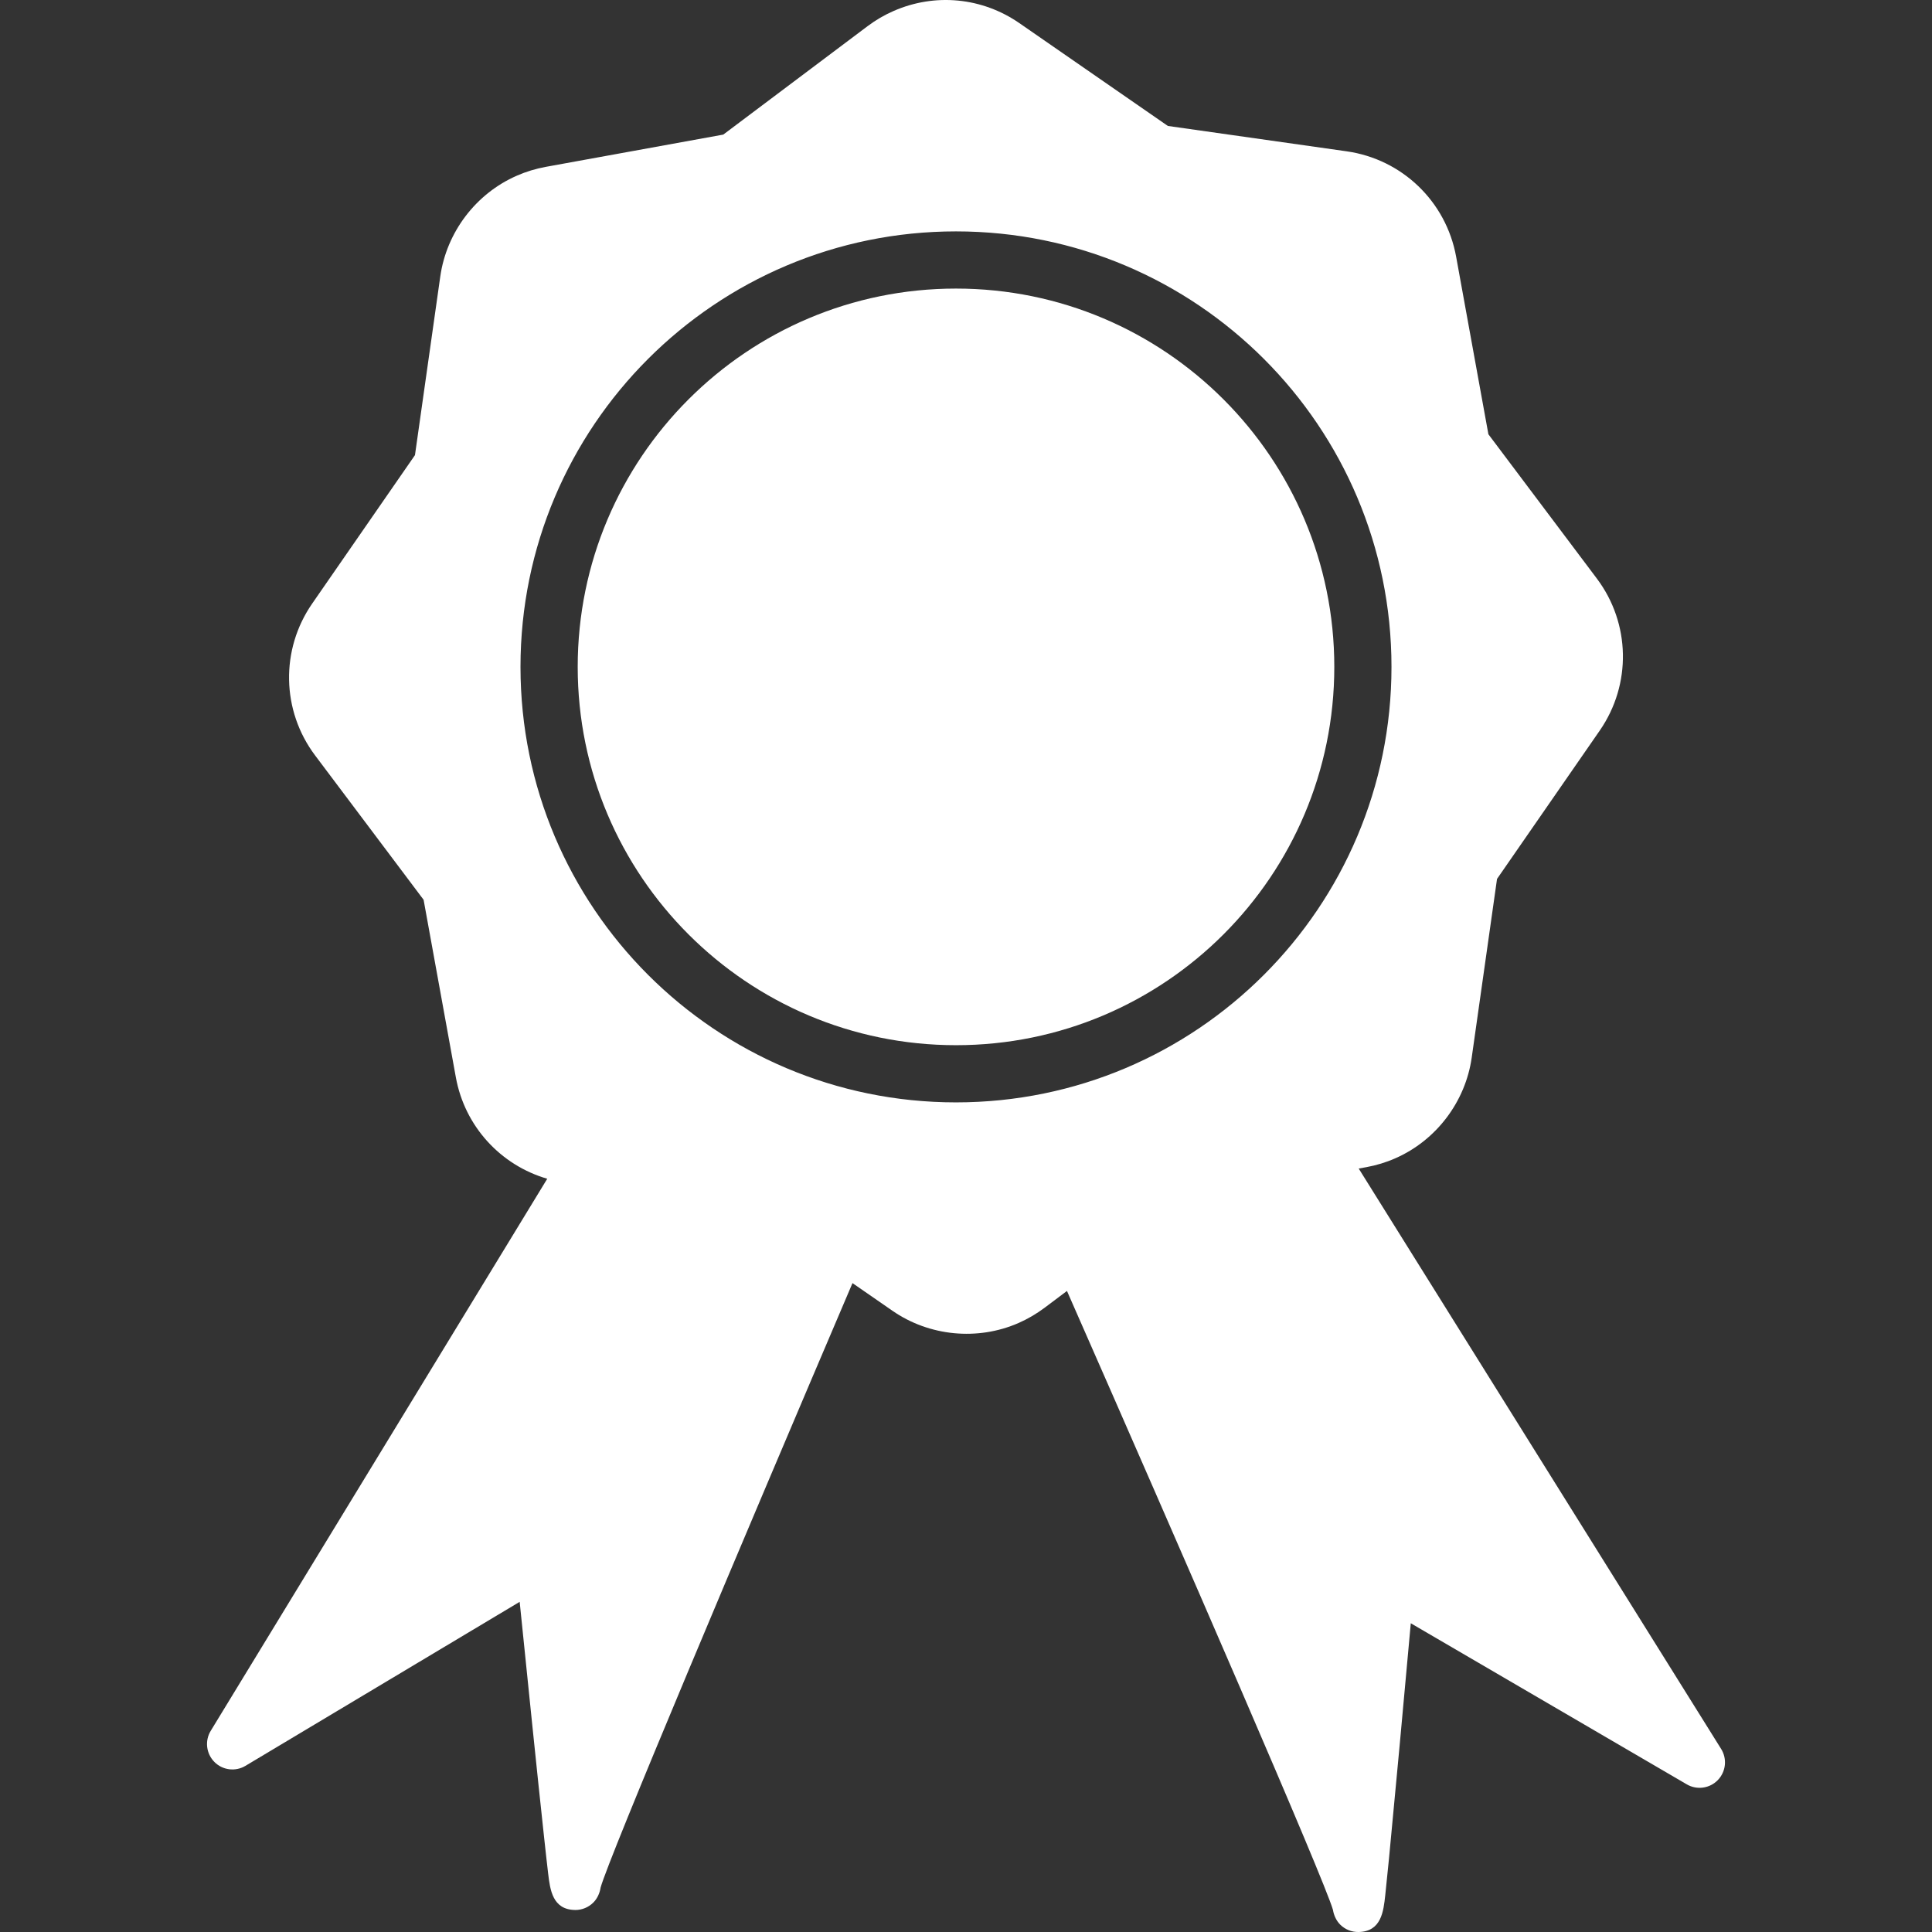
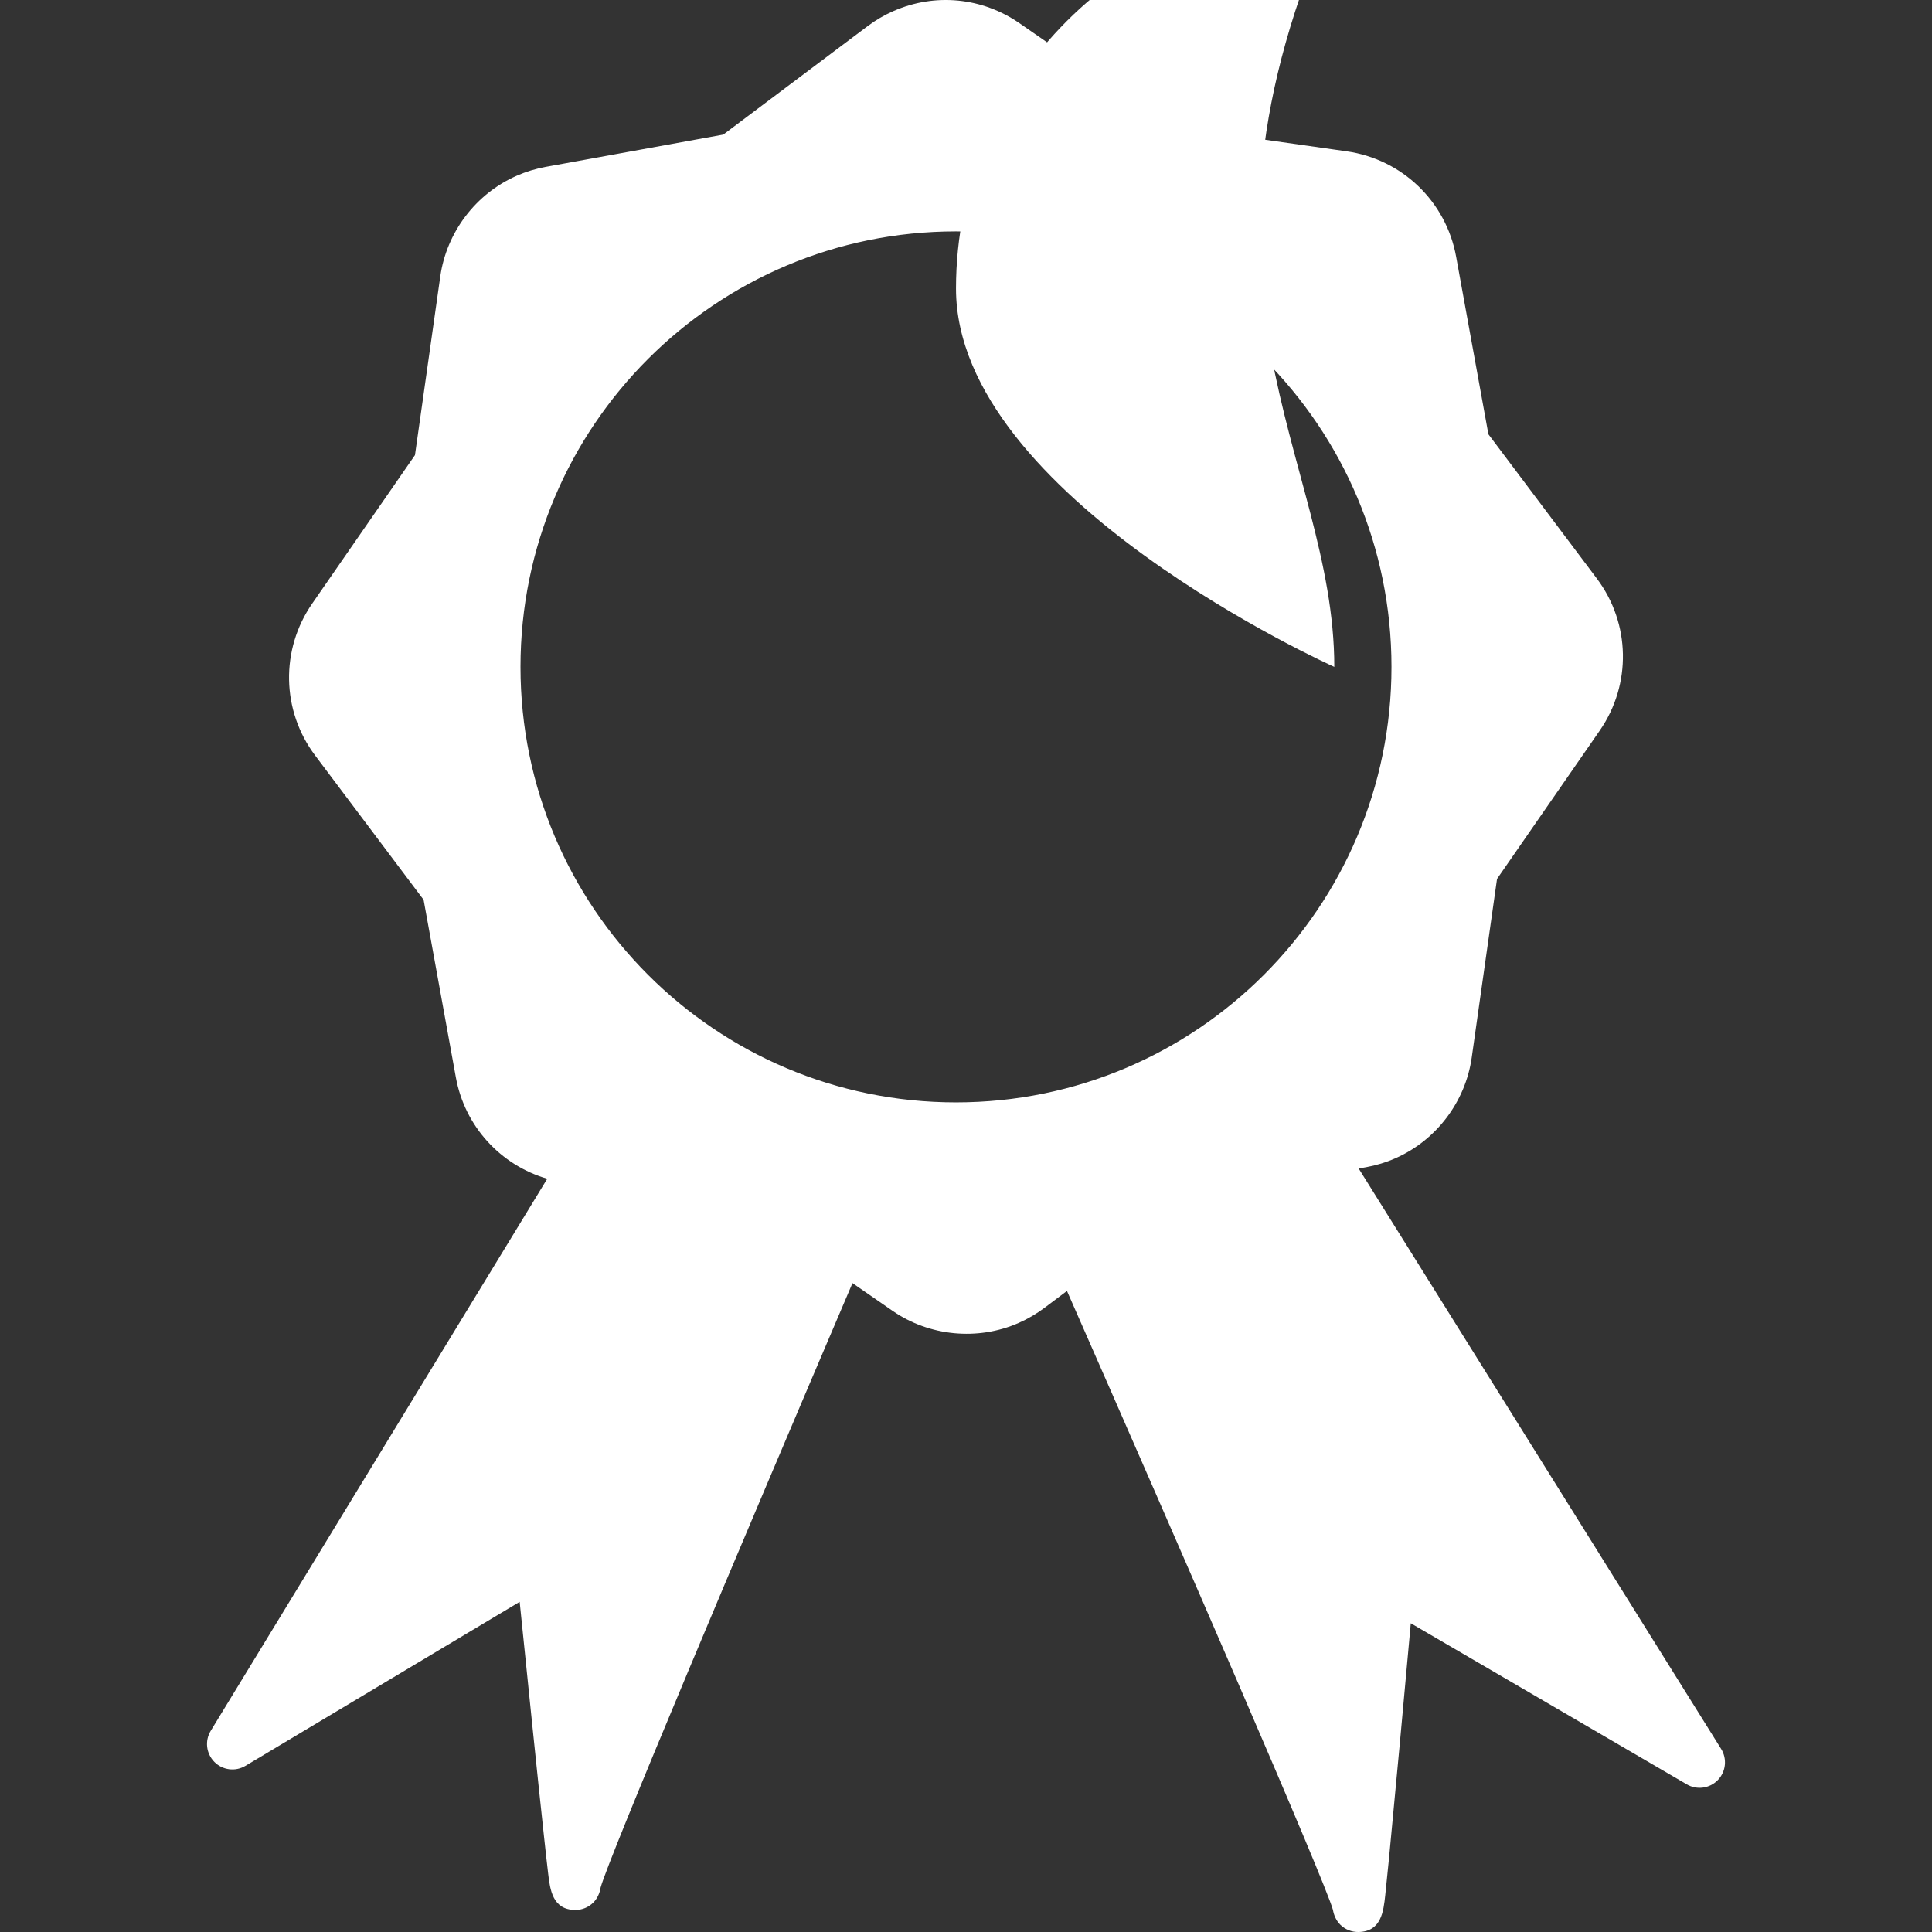
<svg xmlns="http://www.w3.org/2000/svg" version="1.1" id="Capa_1" x="0px" y="0px" width="502.586px" height="502.588px" viewBox="0 0 502.586 502.588" enable-background="new 0 0 502.586 502.588" xml:space="preserve">
  <rect x="0" y="0" width="502.586" height="502.588" fill="#333333" stroke="none" />
  <g>
-     <path fill="#FFFFFF" d="M347.102,173.479c0,54.353-44.061,98.415-98.408,98.415s-98.411-44.062-98.411-98.415   c0-54.35,44.058-98.411,98.407-98.411C303.038,75.069,347.102,119.129,347.102,173.479z M446.862,463.073   c-2.111,2.179-5.449,2.633-8.063,1.105L367,422.274c-0.742,8.138-1.813,20.062-2.92,31.974   c-0.979,10.599-1.975,21.192-2.744,29.144c-0.396,3.994-0.729,7.327-0.984,9.657c-0.457,4.188-1.023,9.402-6.893,9.538   c-0.027,0-0.061,0-0.088,0c-1.738,0.024-3.414-0.645-4.666-1.854c-1.035-1.002-1.723-2.45-1.955-3.912   c-2.352-8.11-39.141-92.682-69.192-160.997l-5.865,4.409c-2.091,1.56-4.373,2.899-6.764,3.945   c-10.642,4.65-23.201,3.426-32.754-3.186l-10.411-7.206c-28.932,67.803-63.311,149.265-65.524,157.239   c-0.214,1.454-0.882,2.909-1.918,3.922c-1.237,1.226-2.914,1.915-4.643,1.915c-0.03,0-0.063,0-0.089-0.005   c-5.875-0.083-6.49-5.281-6.994-9.46c-0.282-2.325-0.646-5.659-1.081-9.654c-0.864-7.936-1.973-18.522-3.061-29.104   c-1.232-11.905-2.444-23.808-3.268-31.939L63.85,459.364c-2.61,1.56-5.951,1.14-8.08-1.019c-2.139-2.162-2.533-5.5-0.951-8.092   l87.54-143.614c-12.159-3.541-21.455-13.637-23.771-26.369l-8.394-46.204l-28.216-37.545c-8.758-11.645-9.062-27.524-0.764-39.511   l26.735-38.616l6.588-46.499c1.639-11.503,9.264-21.549,19.915-26.194c2.395-1.053,4.914-1.817,7.487-2.288l46.21-8.399   l37.543-28.21c2.096-1.577,4.37-2.903,6.758-3.945c10.807-4.731,23.05-3.541,32.753,3.176l38.604,26.728l46.5,6.599   c14.438,2.046,25.877,13.061,28.486,27.401l8.396,46.206l28.215,37.538c8.756,11.647,9.055,27.527,0.766,39.518l-26.736,38.614   l-6.588,46.496c-1.637,11.51-9.258,21.547-19.914,26.202c-2.389,1.052-4.914,1.812-7.479,2.282l-2.004,0.361l94.285,150.984   C449.34,457.544,448.983,460.891,446.862,463.073z M361.977,173.479c0-62.564-50.727-113.287-113.288-113.287   c-62.567,0-113.29,50.722-113.29,113.287c0,62.567,50.723,113.292,113.29,113.292C311.25,286.771,361.977,236.047,361.977,173.479z   " />
+     <path fill="#FFFFFF" d="M347.102,173.479s-98.411-44.062-98.411-98.415   c0-54.35,44.058-98.411,98.407-98.411C303.038,75.069,347.102,119.129,347.102,173.479z M446.862,463.073   c-2.111,2.179-5.449,2.633-8.063,1.105L367,422.274c-0.742,8.138-1.813,20.062-2.92,31.974   c-0.979,10.599-1.975,21.192-2.744,29.144c-0.396,3.994-0.729,7.327-0.984,9.657c-0.457,4.188-1.023,9.402-6.893,9.538   c-0.027,0-0.061,0-0.088,0c-1.738,0.024-3.414-0.645-4.666-1.854c-1.035-1.002-1.723-2.45-1.955-3.912   c-2.352-8.11-39.141-92.682-69.192-160.997l-5.865,4.409c-2.091,1.56-4.373,2.899-6.764,3.945   c-10.642,4.65-23.201,3.426-32.754-3.186l-10.411-7.206c-28.932,67.803-63.311,149.265-65.524,157.239   c-0.214,1.454-0.882,2.909-1.918,3.922c-1.237,1.226-2.914,1.915-4.643,1.915c-0.03,0-0.063,0-0.089-0.005   c-5.875-0.083-6.49-5.281-6.994-9.46c-0.282-2.325-0.646-5.659-1.081-9.654c-0.864-7.936-1.973-18.522-3.061-29.104   c-1.232-11.905-2.444-23.808-3.268-31.939L63.85,459.364c-2.61,1.56-5.951,1.14-8.08-1.019c-2.139-2.162-2.533-5.5-0.951-8.092   l87.54-143.614c-12.159-3.541-21.455-13.637-23.771-26.369l-8.394-46.204l-28.216-37.545c-8.758-11.645-9.062-27.524-0.764-39.511   l26.735-38.616l6.588-46.499c1.639-11.503,9.264-21.549,19.915-26.194c2.395-1.053,4.914-1.817,7.487-2.288l46.21-8.399   l37.543-28.21c2.096-1.577,4.37-2.903,6.758-3.945c10.807-4.731,23.05-3.541,32.753,3.176l38.604,26.728l46.5,6.599   c14.438,2.046,25.877,13.061,28.486,27.401l8.396,46.206l28.215,37.538c8.756,11.647,9.055,27.527,0.766,39.518l-26.736,38.614   l-6.588,46.496c-1.637,11.51-9.258,21.547-19.914,26.202c-2.389,1.052-4.914,1.812-7.479,2.282l-2.004,0.361l94.285,150.984   C449.34,457.544,448.983,460.891,446.862,463.073z M361.977,173.479c0-62.564-50.727-113.287-113.288-113.287   c-62.567,0-113.29,50.722-113.29,113.287c0,62.567,50.723,113.292,113.29,113.292C311.25,286.771,361.977,236.047,361.977,173.479z   " />
  </g>
</svg>